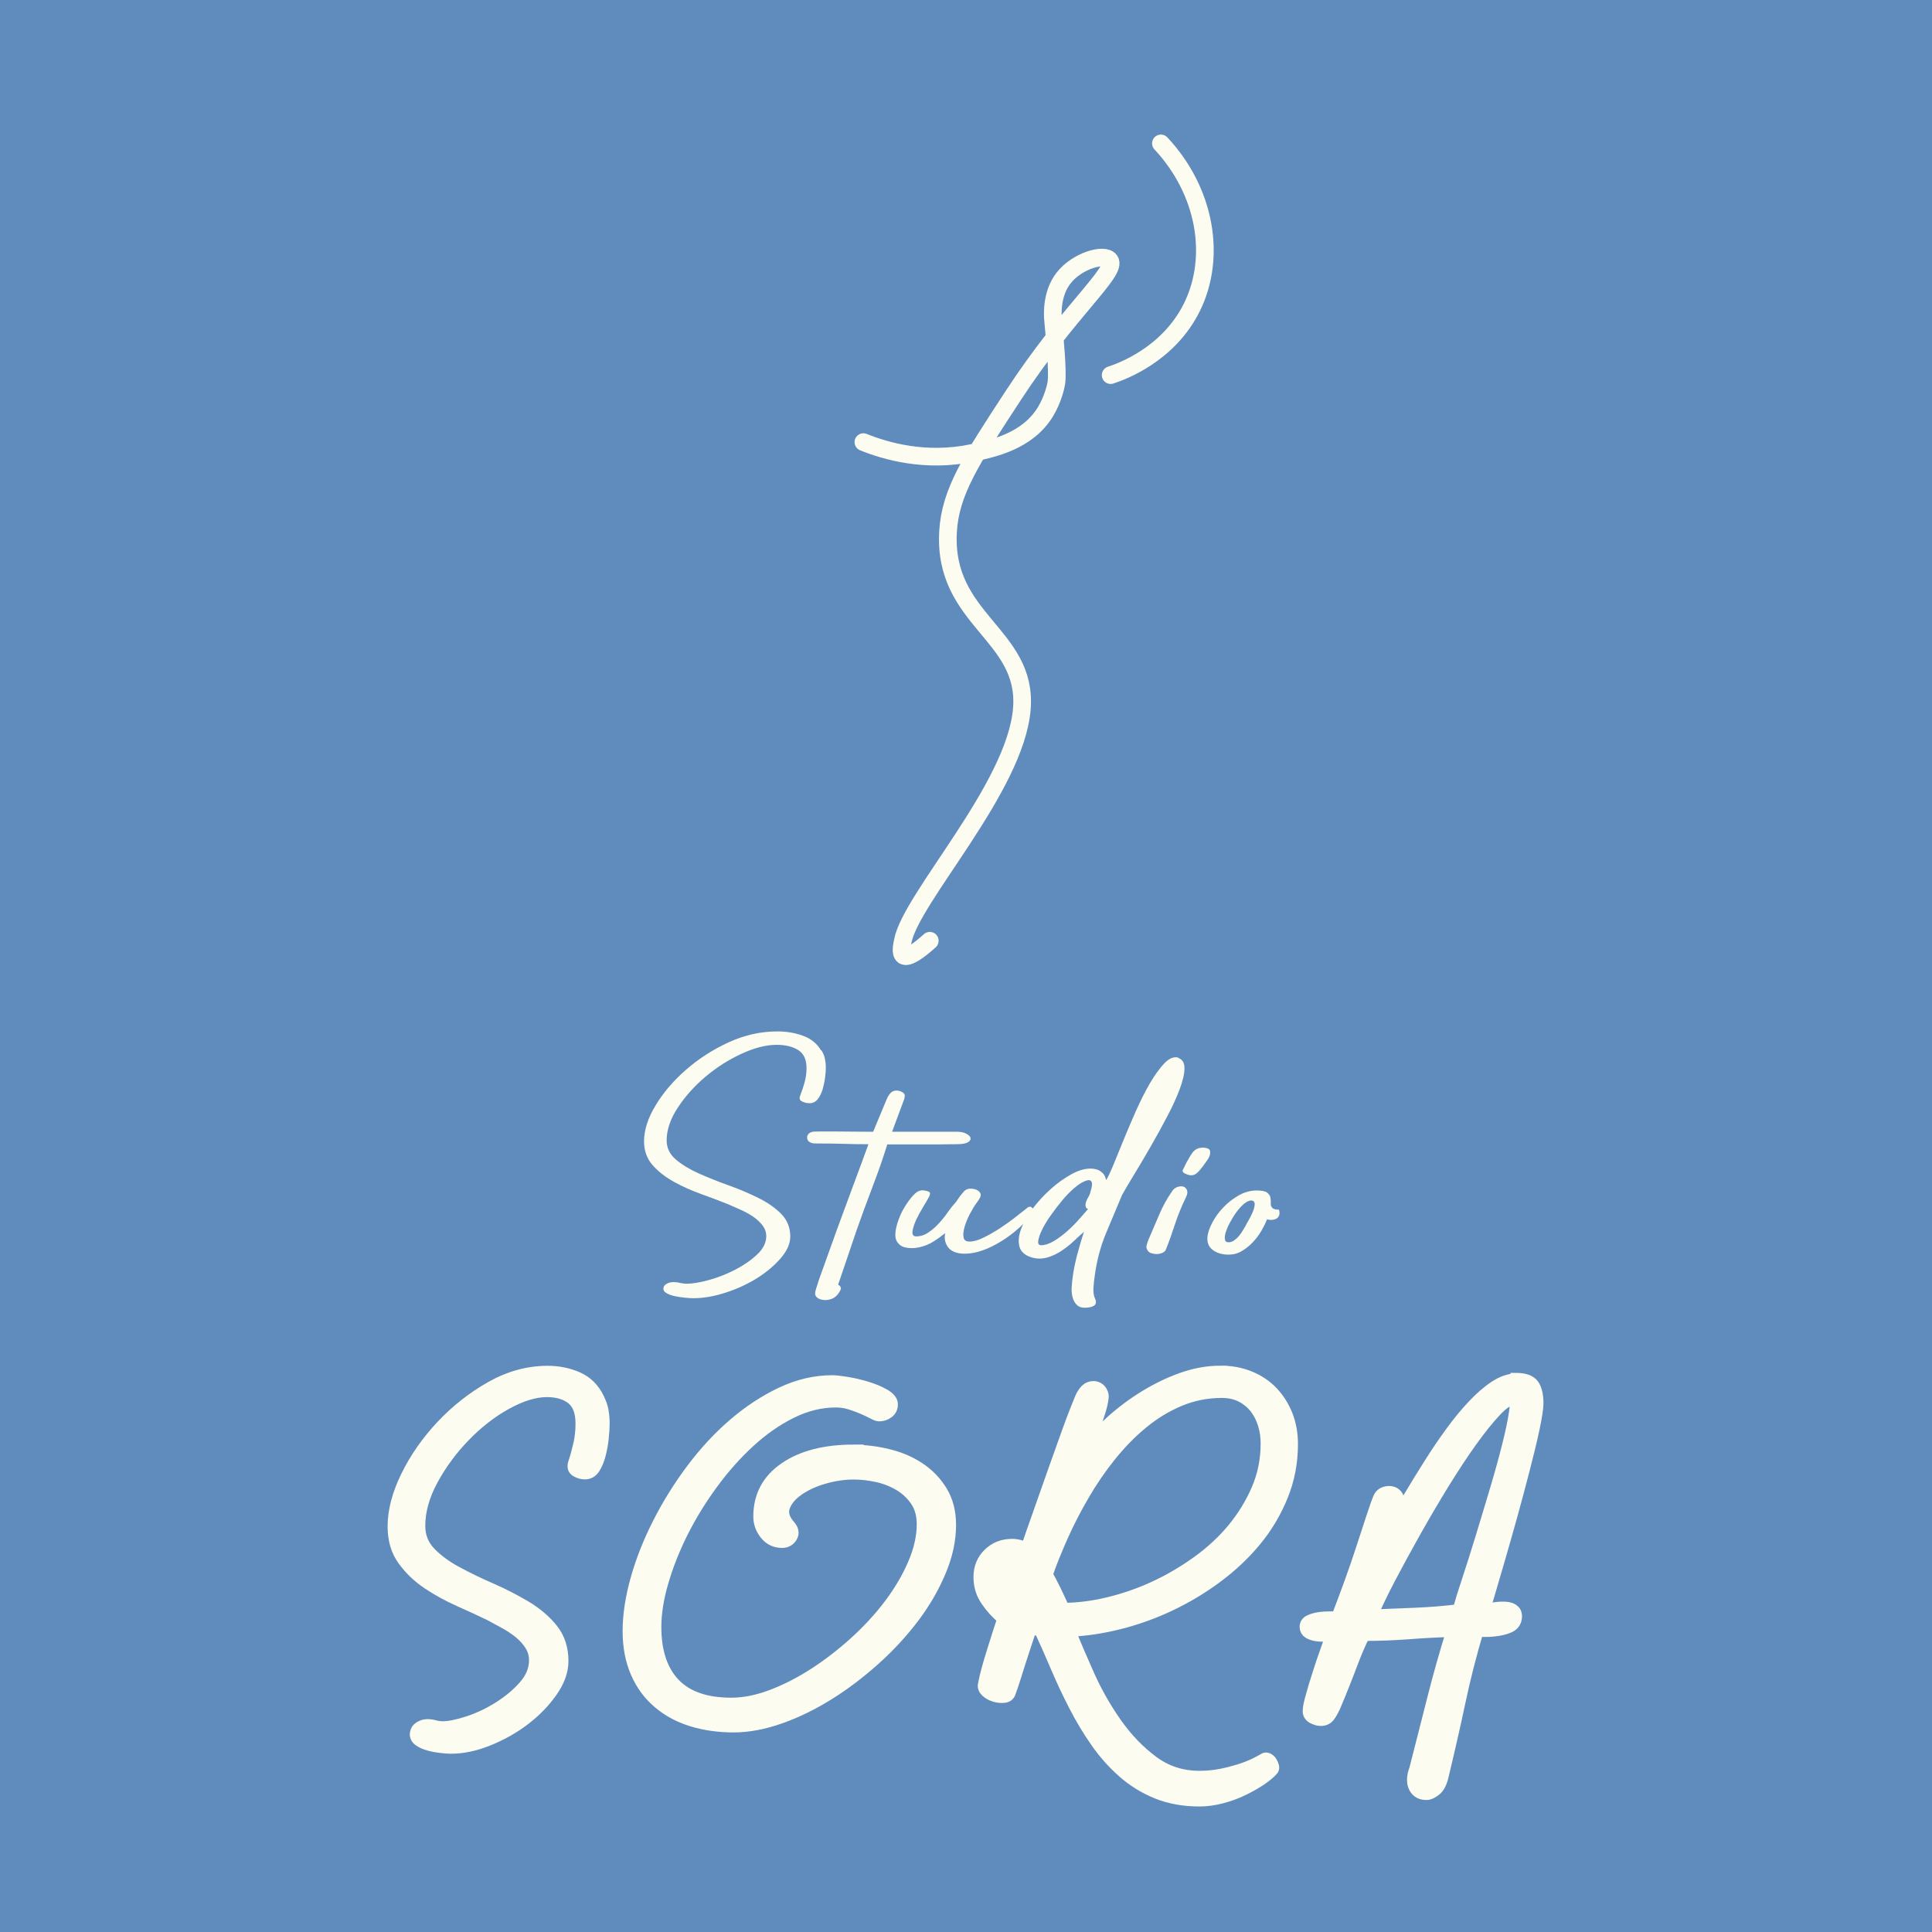
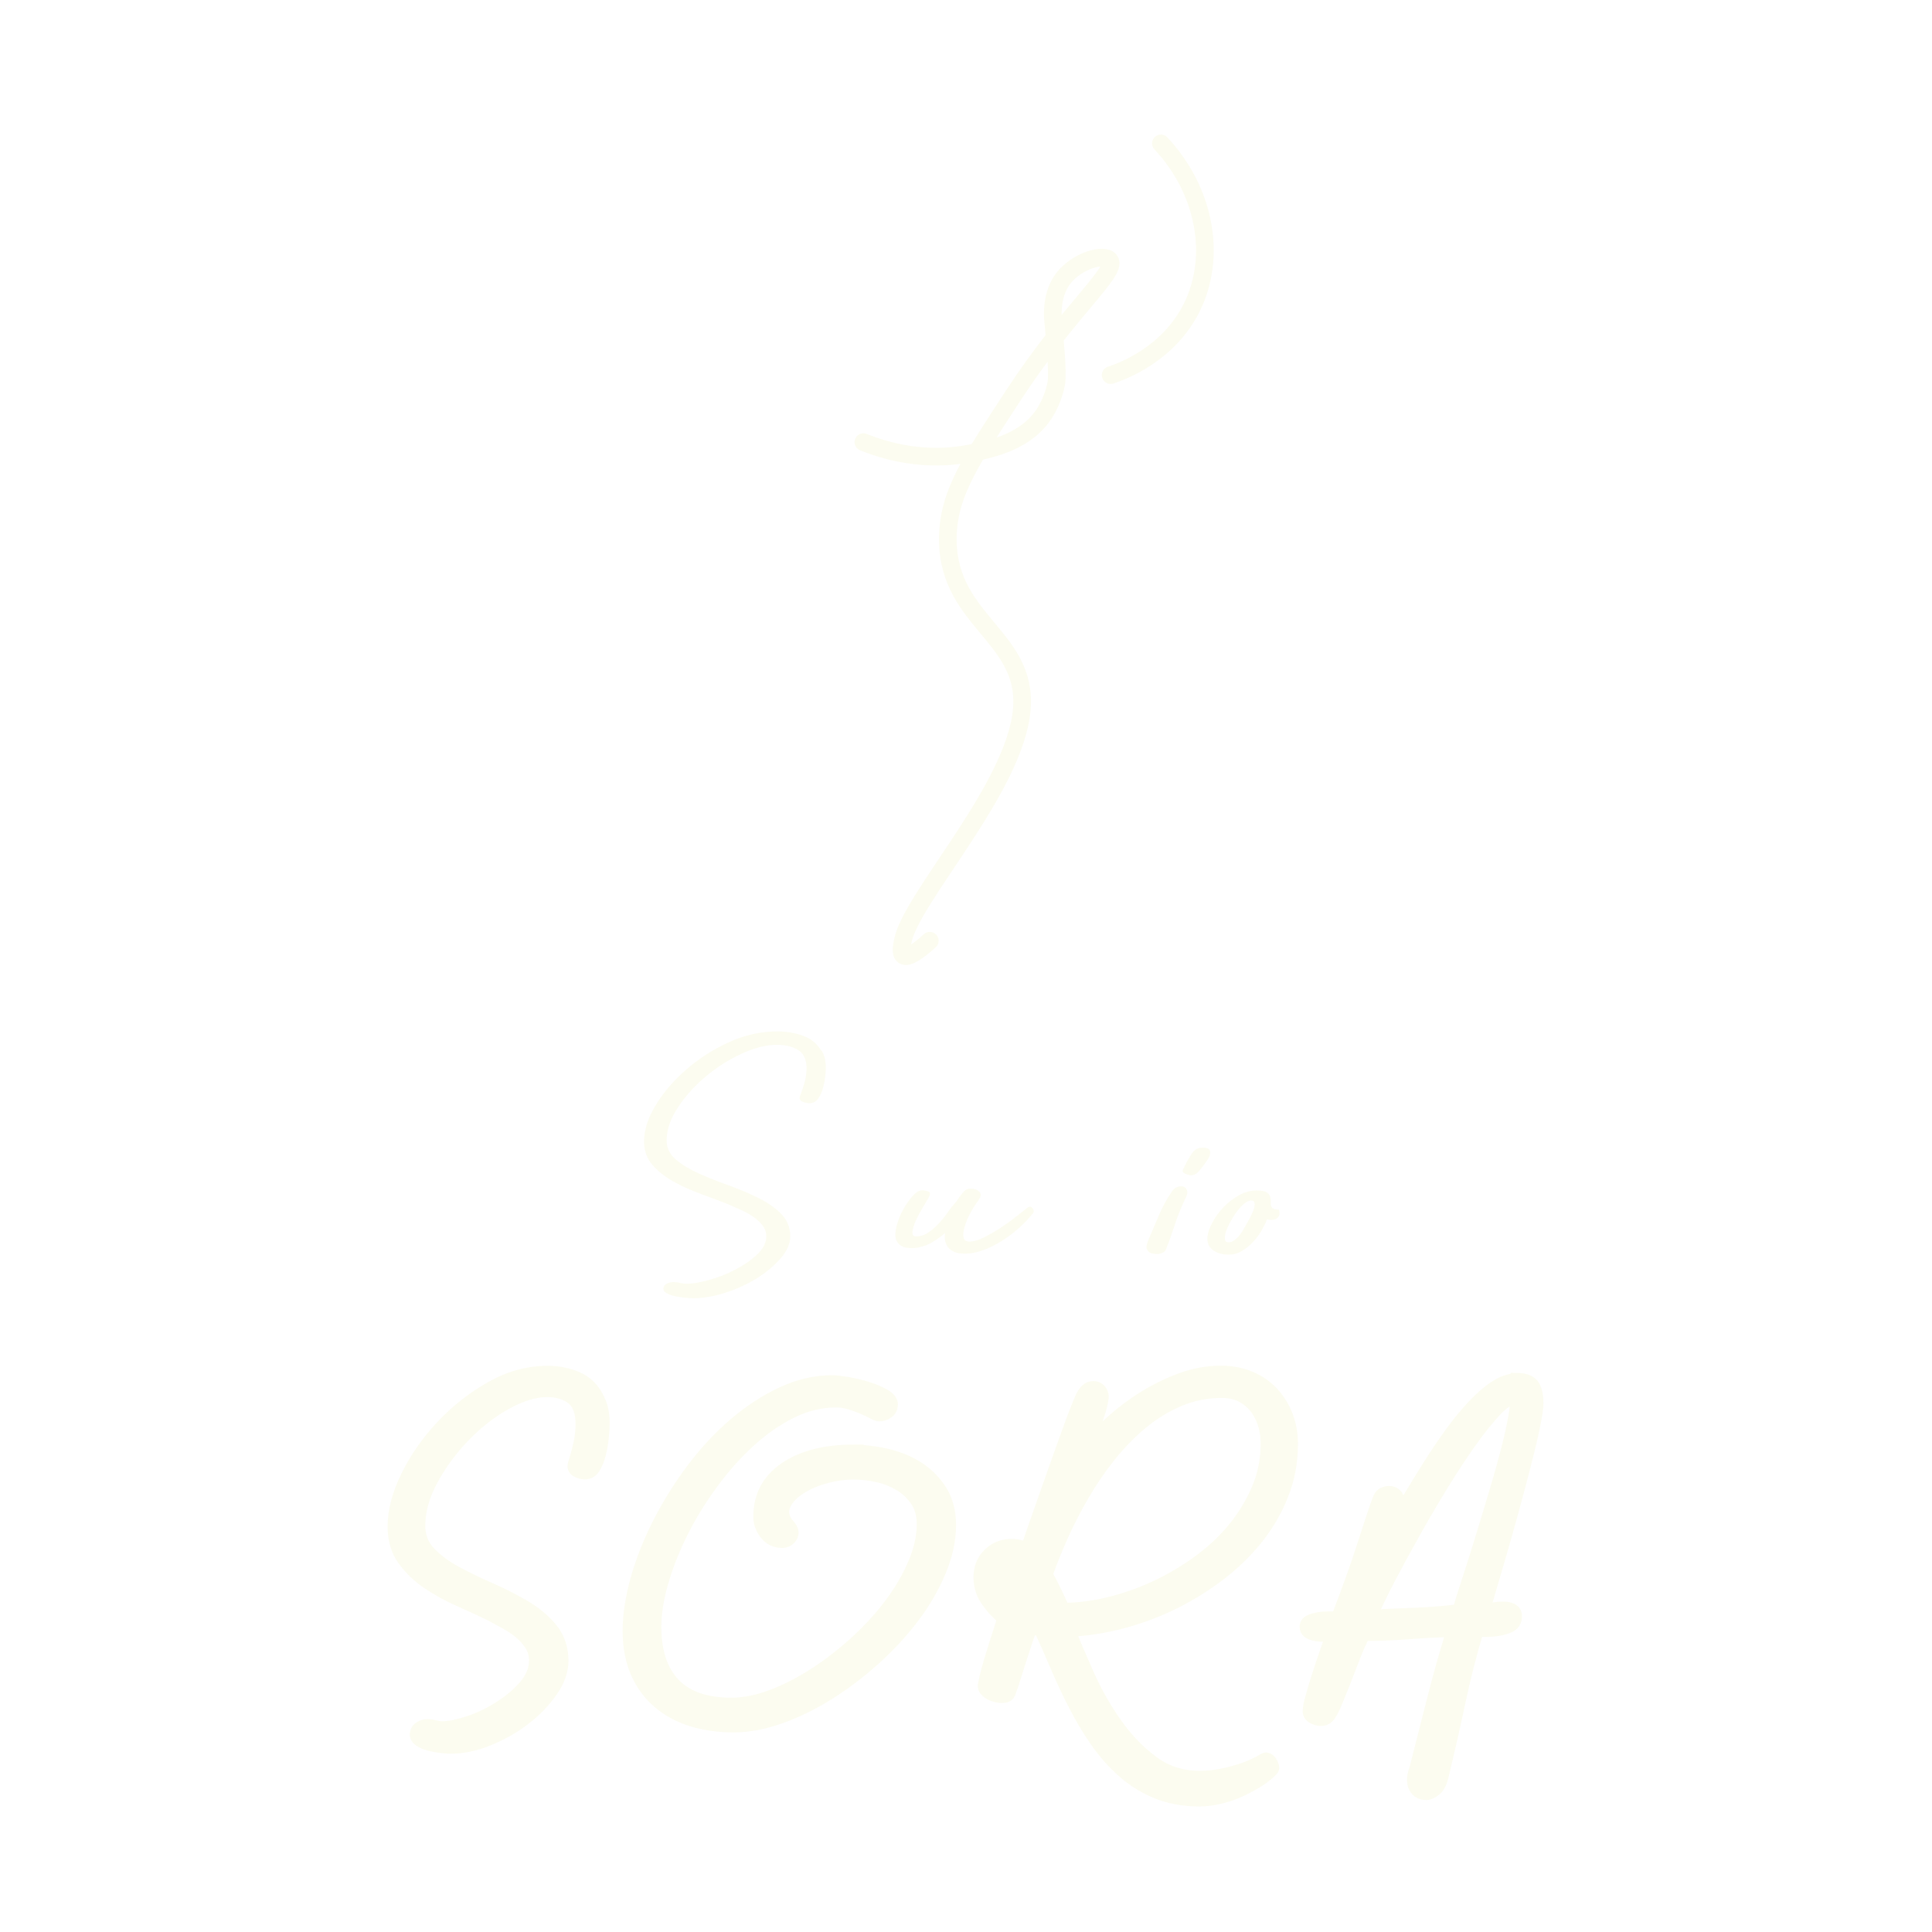
<svg xmlns="http://www.w3.org/2000/svg" id="_レイヤー_2" data-name="レイヤー 2" viewBox="0 0 164.09 164.09">
  <defs>
    <style>
      .cls-1 {
        fill: none;
        stroke-linecap: round;
        stroke-width: 1.5px;
      }

      .cls-1, .cls-2 {
        stroke: #fcfcf0;
        stroke-miterlimit: 10;
      }

      .cls-2, .cls-3 {
        fill: #fcfcf0;
      }

      .cls-4 {
        fill: #5f8cbc;
      }

      .cls-4, .cls-3 {
        stroke-width: 0px;
      }
    </style>
  </defs>
  <g id="_レイヤー_1-2" data-name="レイヤー 1">
-     <rect class="cls-4" width="164.09" height="164.09" />
    <g>
      <path class="cls-2" d="m50.83,118.81c.18.33.3.67.36,1.03.06.36.09.71.09,1.06s-.03.77-.08,1.25c-.05.48-.13.94-.25,1.39-.11.44-.27.82-.47,1.14-.2.32-.47.47-.8.47-.25,0-.5-.07-.74-.21-.24-.14-.3-.38-.17-.74.18-.55.32-1.1.44-1.62.11-.53.17-1.08.17-1.66,0-1.01-.27-1.72-.82-2.14-.54-.42-1.25-.62-2.11-.62-1.04,0-2.19.36-3.46,1.06s-2.44,1.62-3.53,2.74c-1.09,1.12-2,2.35-2.74,3.71-.74,1.36-1.1,2.67-1.1,3.93,0,.89.3,1.64.89,2.26.59.62,1.35,1.18,2.26,1.67s1.89.97,2.93,1.42,2.01.96,2.93,1.5c.91.55,1.67,1.18,2.26,1.92.59.74.89,1.63.89,2.7,0,.84-.3,1.69-.91,2.57-.61.87-1.37,1.67-2.3,2.38-.92.71-1.95,1.29-3.08,1.75s-2.2.68-3.21.68c-.2,0-.47-.02-.82-.06-.34-.04-.68-.1-1.01-.19s-.61-.21-.84-.37c-.23-.16-.33-.37-.3-.61.03-.22.14-.4.34-.52.2-.12.42-.19.65-.19.2,0,.41.03.63.09.21.06.44.09.67.09.56,0,1.28-.15,2.17-.44.89-.29,1.75-.7,2.58-1.22s1.56-1.12,2.17-1.81c.61-.69.91-1.42.91-2.21,0-.48-.13-.92-.38-1.31-.25-.39-.57-.74-.95-1.05-.38-.3-.79-.58-1.24-.82s-.85-.46-1.23-.67c-.79-.38-1.65-.78-2.6-1.2s-1.84-.91-2.68-1.47-1.53-1.23-2.09-2c-.56-.77-.84-1.72-.84-2.84,0-1.32.37-2.74,1.12-4.27s1.74-2.95,2.98-4.27c1.24-1.32,2.64-2.42,4.2-3.3,1.56-.88,3.16-1.31,4.81-1.31.89,0,1.72.17,2.51.51.79.34,1.38.93,1.79,1.77Z" />
      <path class="cls-2" d="m72.53,123.21c.96,0,1.93.12,2.91.36.98.24,1.85.61,2.62,1.12s1.41,1.16,1.9,1.96.74,1.75.74,2.87c0,1.27-.28,2.57-.84,3.91-.56,1.34-1.31,2.65-2.26,3.91s-2.05,2.46-3.31,3.59-2.56,2.12-3.91,2.96c-1.36.85-2.73,1.52-4.12,2.01-1.39.49-2.71.74-3.95.74s-2.48-.17-3.57-.51-2.03-.85-2.83-1.54c-.8-.68-1.42-1.53-1.86-2.54-.44-1.01-.67-2.19-.67-3.53s.23-2.85.68-4.44,1.08-3.17,1.88-4.74c.8-1.57,1.74-3.08,2.83-4.54,1.09-1.45,2.27-2.73,3.55-3.83,1.28-1.1,2.63-1.99,4.05-2.66,1.42-.67,2.86-1.01,4.33-1.01.23,0,.62.04,1.18.13.56.09,1.12.22,1.69.39.57.17,1.08.38,1.52.63s.67.52.67.82-.11.54-.34.7c-.23.17-.48.25-.76.25-.1,0-.27-.06-.51-.19-.24-.13-.52-.26-.84-.4-.32-.14-.68-.27-1.08-.4-.41-.13-.82-.19-1.25-.19-1.27,0-2.53.31-3.78.93-1.25.62-2.44,1.45-3.57,2.49-1.13,1.04-2.18,2.22-3.15,3.55-.98,1.33-1.82,2.71-2.53,4.12-.71,1.42-1.27,2.83-1.67,4.22-.41,1.39-.61,2.67-.61,3.84,0,2.1.54,3.71,1.61,4.83,1.08,1.12,2.69,1.67,4.85,1.67,1.06,0,2.2-.23,3.4-.68s2.41-1.07,3.61-1.84c1.2-.77,2.36-1.67,3.48-2.68,1.11-1.01,2.1-2.08,2.95-3.21.85-1.13,1.53-2.28,2.03-3.46.51-1.18.76-2.3.76-3.36,0-.79-.18-1.45-.55-2-.37-.54-.84-.99-1.41-1.33s-1.2-.59-1.88-.74c-.68-.15-1.36-.23-2.01-.23-.84,0-1.69.13-2.55.38s-1.59.59-2.18,1.01c-.6.42-.99.89-1.18,1.42-.19.53-.03,1.08.47,1.63.28.33.33.64.15.93-.18.29-.44.44-.8.44-.58,0-1.05-.23-1.41-.68-.36-.46-.53-.95-.53-1.48,0-1.75.73-3.12,2.19-4.12,1.46-1,3.41-1.5,5.87-1.5Z" />
      <path class="cls-2" d="m103.69,116.49c.89,0,1.7.15,2.45.46.75.3,1.39.74,1.92,1.29.53.56.94,1.21,1.24,1.96.29.75.44,1.56.44,2.45,0,1.55-.28,3.01-.84,4.39-.56,1.38-1.31,2.65-2.26,3.8-.95,1.15-2.05,2.19-3.31,3.12-1.25.93-2.58,1.72-3.97,2.38-1.39.66-2.83,1.17-4.29,1.54-1.47.37-2.88.58-4.22.63.46,1.14,1.01,2.43,1.65,3.86.65,1.43,1.42,2.78,2.32,4.05s1.92,2.33,3.08,3.19c1.15.86,2.48,1.29,3.97,1.29.63,0,1.24-.06,1.81-.17.57-.11,1.09-.25,1.58-.4.48-.15.91-.32,1.27-.49.37-.18.65-.33.86-.46.08-.05.17-.05.28,0,.11.05.21.13.29.25s.13.24.17.38.02.25-.06.32c-.25.28-.6.56-1.04.86-.44.29-.94.57-1.5.84-.56.27-1.15.48-1.79.65-.63.16-1.25.25-1.86.25-1.34,0-2.55-.22-3.61-.65-1.06-.43-2.02-1.02-2.87-1.77-.85-.75-1.61-1.6-2.28-2.56-.67-.96-1.29-1.98-1.84-3.06-.56-1.08-1.07-2.17-1.54-3.27-.47-1.1-.93-2.15-1.39-3.14-.13-.02-.26-.06-.4-.09-.14-.04-.27-.06-.4-.06-.05.15-.15.44-.29.87-.14.43-.3.92-.48,1.46-.18.54-.35,1.1-.53,1.67-.18.57-.34,1.06-.49,1.46-.08.2-.24.32-.49.34-.25.03-.51,0-.78-.08-.27-.08-.5-.2-.7-.38-.2-.18-.28-.38-.23-.61.08-.41.18-.86.32-1.35.14-.49.28-.99.44-1.48s.3-.98.46-1.46.29-.91.42-1.29c-.53-.43-1-.94-1.41-1.54-.41-.59-.61-1.26-.61-2,0-.79.27-1.44.8-1.96.53-.52,1.19-.78,1.98-.78.43,0,.84.11,1.22.34.08-.23.24-.7.49-1.42.25-.72.54-1.54.87-2.47s.68-1.91,1.04-2.95c.37-1.04.72-2.01,1.04-2.91s.61-1.66.86-2.28c.24-.62.4-.98.47-1.08.18-.3.37-.49.59-.57.22-.08.41-.08.59-.02.18.06.32.18.42.36.1.18.14.36.11.53-.05.38-.14.77-.27,1.18-.13.41-.27.81-.42,1.22s-.31.78-.47,1.12c-.17.34-.31.64-.44.89.66-.81,1.43-1.62,2.32-2.41.89-.8,1.84-1.51,2.85-2.13,1.01-.62,2.06-1.13,3.15-1.52,1.09-.39,2.19-.59,3.31-.59Zm-18.2,17.37c0,.25.04.49.11.72.08.23.18.44.3.65l.46-1.37c0-.46-.18-.68-.53-.68-.15,0-.25.08-.29.25s-.06.31-.06.44Zm4.83,2.77c1.22,0,2.49-.16,3.82-.48,1.33-.32,2.63-.77,3.89-1.35s2.48-1.29,3.65-2.13c1.17-.84,2.18-1.77,3.04-2.81.86-1.04,1.55-2.17,2.07-3.38s.78-2.51.78-3.88c0-.58-.08-1.14-.25-1.67s-.41-.99-.72-1.39c-.32-.39-.71-.71-1.18-.95-.47-.24-1.02-.36-1.65-.36-1.27,0-2.47.24-3.61.72-1.14.48-2.2,1.13-3.17,1.94-.98.81-1.88,1.74-2.72,2.79-.84,1.05-1.59,2.15-2.26,3.31-.67,1.15-1.27,2.31-1.79,3.48-.52,1.17-.96,2.25-1.31,3.27.05.08.15.25.29.51.14.27.29.56.44.87.15.32.29.61.42.89.13.28.21.48.27.61Z" />
      <path class="cls-2" d="m128.73,117.1c.73,0,1.23.17,1.48.51.25.34.38.87.38,1.58,0,.4-.11,1.11-.32,2.11-.21,1-.49,2.14-.82,3.42-.33,1.28-.68,2.6-1.06,3.97-.38,1.37-.74,2.63-1.08,3.8-.34,1.17-.63,2.13-.85,2.9-.23.77-.36,1.2-.38,1.27.25,0,.55-.02.89-.08.34-.05.66-.06.95-.04.29.03.52.11.68.27s.21.41.13.76c-.08.28-.26.48-.55.61-.29.13-.61.21-.95.27-.34.05-.68.08-1.01.08h-.72c-.58,1.95-1.1,3.97-1.54,6.05-.44,2.09-.92,4.17-1.42,6.25-.13.58-.34.99-.63,1.21-.29.23-.54.34-.74.34-.38,0-.67-.11-.87-.34-.2-.23-.3-.52-.3-.87,0-.28.06-.58.19-.91.51-1.98,1.01-3.94,1.5-5.89s1.04-3.9,1.65-5.85c-1.24.05-2.49.11-3.74.21-1.25.09-2.5.14-3.74.14-.13.23-.28.55-.46.96-.18.41-.37.88-.57,1.41-.2.54-.43,1.12-.68,1.76-.25.64-.52,1.29-.8,1.95-.13.28-.27.54-.44.78s-.41.36-.74.36c-.2,0-.42-.06-.67-.19-.24-.13-.36-.32-.36-.57s.08-.67.25-1.26c.16-.59.35-1.22.57-1.89.21-.67.43-1.32.65-1.93.21-.61.37-1.06.48-1.34-.15,0-.35,0-.59.02-.24.01-.48,0-.72-.04-.24-.04-.45-.11-.63-.22-.18-.11-.27-.28-.27-.5s.11-.39.32-.5c.22-.11.48-.19.78-.24.3-.05.61-.07.91-.07h.68c.35-.91.72-1.89,1.1-2.94.38-1.05.73-2.06,1.04-3.03.32-.97.6-1.84.85-2.6s.44-1.29.57-1.59c.08-.18.2-.3.36-.38.16-.08.33-.11.51-.11.2,0,.38.06.53.19.15.13.23.29.23.49,0,.35-.07.73-.21,1.12s-.25.75-.32,1.08c.46-.76.96-1.59,1.5-2.5.54-.91,1.11-1.83,1.69-2.75.58-.92,1.18-1.81,1.81-2.67.62-.86,1.25-1.62,1.88-2.29.63-.67,1.25-1.21,1.86-1.61.61-.4,1.19-.61,1.75-.61Zm-4.86,19.65c.18-.63.45-1.51.82-2.62.37-1.11.75-2.34,1.16-3.67.41-1.33.81-2.68,1.22-4.05.41-1.37.75-2.62,1.03-3.74.28-1.13.47-2.05.57-2.76.1-.71.05-1.06-.15-1.06-.38,0-.88.33-1.5.99-.62.66-1.31,1.52-2.07,2.58-.76,1.06-1.55,2.27-2.38,3.61-.82,1.34-1.62,2.7-2.39,4.07-.77,1.37-1.48,2.67-2.13,3.91-.65,1.24-1.16,2.31-1.54,3.19,1.22-.05,2.44-.1,3.69-.15s2.47-.15,3.69-.3Z" />
    </g>
    <path class="cls-1" d="m73.33,37.55c1.91.77,5.29,1.75,9.25.92,1.77-.38,4.65-.98,6.19-3.46.67-1.09.91-2.23.95-2.49.14-.99-.13-3.67-.28-5.33-.04-.39-.16-2.22.88-3.56,1.17-1.51,3.49-2.14,3.94-1.51.67.95-3.43,4.18-8.18,11.44-3.58,5.47-5.37,8.21-5.56,11.6-.43,7.52,6.77,8.7,6.27,15.03-.53,6.73-9.46,16.11-10.12,19.77-.05.26-.23.99.07,1.2.38.26,1.35-.46,2.23-1.26" />
    <path class="cls-1" d="m98.6,12.18c3.76,4.02,4.77,9.61,2.62,13.94-1.99,3.99-5.91,5.42-6.89,5.74" />
    <g>
      <path class="cls-3" d="m69.75,89.18c.15.23.26.48.31.73s.08.5.08.76-.02.55-.07.89c-.04.34-.12.67-.21.99-.1.32-.24.59-.41.81-.18.22-.41.34-.69.34-.22,0-.43-.05-.64-.15-.21-.1-.26-.27-.15-.52.15-.39.28-.78.38-1.15.1-.38.15-.77.15-1.18,0-.72-.24-1.22-.71-1.52-.47-.29-1.08-.44-1.82-.44-.9,0-1.89.25-2.99.76-1.09.5-2.11,1.15-3.05,1.94-.94.79-1.73,1.67-2.36,2.63s-.95,1.89-.95,2.79c0,.63.26,1.17.77,1.61.51.44,1.17.84,1.95,1.19.79.35,1.63.69,2.53,1.01.9.32,1.74.68,2.53,1.07s1.44.84,1.95,1.36c.51.52.77,1.16.77,1.92,0,.59-.26,1.2-.79,1.82s-1.19,1.18-1.99,1.69-1.69.92-2.66,1.24c-.97.32-1.9.49-2.77.49-.18,0-.41-.01-.71-.04-.3-.03-.59-.07-.87-.13-.29-.06-.53-.15-.72-.26-.2-.11-.29-.26-.26-.44.02-.16.12-.28.3-.37.17-.09.36-.13.56-.13.17,0,.36.02.54.07.19.04.38.07.57.07.48,0,1.11-.1,1.87-.31.77-.21,1.51-.5,2.23-.87.72-.37,1.35-.8,1.87-1.29.53-.49.79-1.01.79-1.57,0-.34-.11-.65-.33-.93-.22-.28-.49-.53-.82-.75-.33-.22-.68-.41-1.07-.58-.38-.17-.74-.33-1.07-.47-.68-.27-1.43-.56-2.25-.85-.82-.3-1.59-.64-2.31-1.04-.72-.4-1.33-.87-1.81-1.42-.48-.55-.72-1.22-.72-2.02,0-.94.32-1.95.97-3.03.65-1.08,1.5-2.09,2.58-3.03,1.07-.94,2.28-1.72,3.63-2.34,1.35-.62,2.73-.93,4.15-.93.77,0,1.49.12,2.17.37.68.24,1.19.66,1.54,1.25Z" />
-       <path class="cls-3" d="m81.27,96.12c.33,0,.6.06.8.17.21.11.33.23.36.36.03.13-.04.25-.21.36-.18.11-.49.17-.95.17-.11,0-.42,0-.92.01s-1.07.01-1.69.01h-3.3c-.37,1.19-.79,2.39-1.26,3.62-.47,1.22-.91,2.43-1.33,3.62l-1.54,4.54c-.04.09-.05.14-.02.15s.08.05.15.12c.07.11.08.21.03.3-.11.23-.25.43-.43.58-.18.15-.42.25-.72.28-.17.02-.33,0-.48-.03s-.27-.1-.38-.19c-.11-.11-.16-.22-.15-.35s.04-.25.08-.38c.09-.27.17-.54.26-.81.09-.27.19-.54.29-.81l1.28-3.56c.44-1.19.88-2.37,1.31-3.55.44-1.18.88-2.36,1.31-3.55-.68,0-1.36,0-2.05-.03-.69-.02-1.38-.03-2.08-.03-.17,0-.34,0-.49-.01-.15,0-.3-.06-.43-.15-.11-.09-.16-.21-.16-.35s.06-.25.16-.35c.13-.09.27-.14.43-.15.15,0,.32-.01.49-.01,1.07,0,1.91,0,2.51.01.6,0,1.06.01,1.36.01h.66l1.08-2.59c.04-.11.1-.23.16-.36.07-.13.15-.25.25-.35s.22-.16.38-.19c.15-.03.33,0,.53.09.18.09.27.18.28.28.01.1,0,.22-.05.37l-1.02,2.75h5.48Z" />
      <path class="cls-3" d="m87.38,102.52c.11-.07.22-.03.33.12s.12.28.03.39c-.33.43-.73.85-1.2,1.27s-.96.79-1.48,1.11-1.04.59-1.58.78c-.54.19-1.04.29-1.53.29-.37,0-.68-.05-.92-.16-.24-.11-.42-.25-.54-.43-.12-.18-.2-.37-.23-.57-.03-.2-.03-.4.02-.59-.31.25-.65.5-1.02.73-.37.23-.79.4-1.25.49-.37.07-.73.08-1.07.01-.34-.06-.6-.24-.77-.53-.13-.23-.16-.54-.1-.92s.18-.76.34-1.16c.16-.4.37-.77.61-1.13.24-.36.47-.64.69-.84.24-.23.5-.32.79-.27.33.05.49.13.49.24s-.04.23-.13.38c-.11.2-.27.48-.49.84s-.41.72-.58,1.08c-.16.36-.26.68-.29.95-.03.27.07.41.31.41.37,0,.72-.11,1.05-.34.33-.22.63-.49.92-.81.28-.31.54-.63.75-.95.22-.31.42-.56.59-.74.07-.07.14-.17.21-.28.08-.12.16-.24.26-.37.1-.12.2-.24.29-.34.1-.1.21-.17.34-.2.18-.04.35-.03.53.01.18.04.32.12.43.23.13.14.15.3.07.47-.09.17-.19.33-.3.47-.2.27-.39.59-.59.97s-.34.74-.44,1.09-.13.64-.08.88c.04.23.21.35.49.35.35,0,.76-.11,1.21-.34.46-.22.92-.49,1.4-.8.47-.31.92-.63,1.35-.97.43-.34.78-.62,1.07-.84Z" />
-       <path class="cls-3" d="m100.09,89.86c.35.13.52.43.51.91-.01.48-.15,1.06-.41,1.75-.26.69-.61,1.46-1.05,2.29-.44.84-.89,1.67-1.36,2.48-.47.82-.93,1.6-1.38,2.34-.45.74-.82,1.36-1.1,1.86-.46,1.08-.92,2.18-1.38,3.29-.46,1.12-.78,2.33-.95,3.64-.04.27-.08.59-.1.97-.02.38.02.67.13.89.22.47-.01.73-.69.78-.37.04-.65-.04-.84-.22-.19-.18-.31-.41-.38-.68-.07-.27-.09-.55-.07-.84.02-.29.04-.53.07-.73.07-.59.2-1.26.39-2,.2-.74.39-1.39.59-1.97-.24.2-.52.45-.84.76-.32.31-.67.58-1.05.84s-.79.45-1.23.58c-.44.13-.89.13-1.35-.01-.57-.18-.91-.49-1.02-.93-.11-.44-.06-.94.15-1.5.21-.56.54-1.14,1-1.74.46-.6.97-1.15,1.53-1.65.56-.5,1.13-.9,1.72-1.23s1.14-.49,1.64-.49c.35,0,.65.08.89.26.24.17.38.41.43.72.13-.18.32-.58.58-1.19.25-.61.54-1.32.87-2.13.33-.81.69-1.66,1.08-2.54.39-.88.8-1.68,1.21-2.39.42-.71.83-1.27,1.23-1.69.41-.41.79-.57,1.17-.46Zm-11.69,15.9c.35,0,.72-.12,1.12-.36.39-.24.78-.53,1.15-.86.37-.33.71-.67,1.02-1.03.31-.35.55-.62.72-.82-.13-.05-.2-.14-.21-.26s0-.24.05-.37c.04-.12.1-.25.18-.38.08-.13.12-.23.15-.32.02-.09.05-.21.1-.36.04-.15.07-.3.07-.43s-.04-.23-.13-.3c-.09-.06-.24-.05-.46.04-.29.11-.6.32-.95.62-.35.31-.7.66-1.03,1.07-.34.41-.66.83-.97,1.27-.31.44-.55.85-.72,1.21-.18.37-.28.67-.31.92-.03.24.05.36.25.36Z" />
      <path class="cls-3" d="m99.53,101.2c.13-.2.29-.33.48-.39.19-.06.35-.07.49-.03s.25.14.31.3c.07.15.04.35-.07.58-.37.76-.69,1.53-.95,2.33s-.51,1.5-.75,2.09c-.04.14-.14.25-.3.32-.15.07-.32.11-.49.11s-.34-.03-.49-.08c-.15-.05-.26-.15-.33-.3-.07-.11-.08-.24-.03-.41.04-.16.09-.3.13-.4.35-.81.66-1.54.94-2.19.27-.65.63-1.3,1.07-1.94Zm2.56-3.73c.44,0,.67.11.69.32.02.22-.03.42-.16.62-.35.52-.63.89-.84,1.11-.21.22-.43.32-.67.3-.15-.02-.32-.07-.49-.16-.18-.09-.22-.21-.13-.35.09-.18.16-.32.21-.43.05-.11.1-.2.15-.28.04-.08.09-.17.15-.27.05-.1.14-.23.25-.39.22-.31.5-.46.85-.46Z" />
      <path class="cls-3" d="m108.62,102.71c.07.25.07.44,0,.57-.07.13-.16.21-.28.26-.12.04-.25.07-.39.07s-.26-.02-.34-.05c-.11.29-.26.6-.46.95-.2.34-.44.67-.72.97-.29.31-.6.56-.95.77-.35.21-.72.31-1.12.31-.55,0-1-.13-1.35-.39-.35-.26-.5-.63-.46-1.12.04-.38.19-.79.43-1.24.24-.45.55-.88.94-1.28.38-.4.82-.74,1.3-1.01.48-.27.99-.41,1.51-.41.44,0,.73.06.89.18s.25.26.28.42c.03.16.04.32.03.49s.04.3.15.41c.11.09.29.13.56.13Zm-2.82,1.38c.04-.09.12-.24.25-.45.12-.21.23-.43.33-.66.1-.23.16-.45.18-.63.02-.19-.03-.31-.16-.37-.18-.05-.37,0-.59.15-.22.15-.43.36-.64.62-.21.26-.41.55-.59.88-.19.32-.33.63-.43.9-.1.28-.14.51-.12.7.02.19.12.28.3.28s.34-.05.49-.16c.15-.11.29-.23.41-.38.12-.14.23-.3.33-.47.1-.17.18-.31.25-.42Z" />
    </g>
  </g>
</svg>